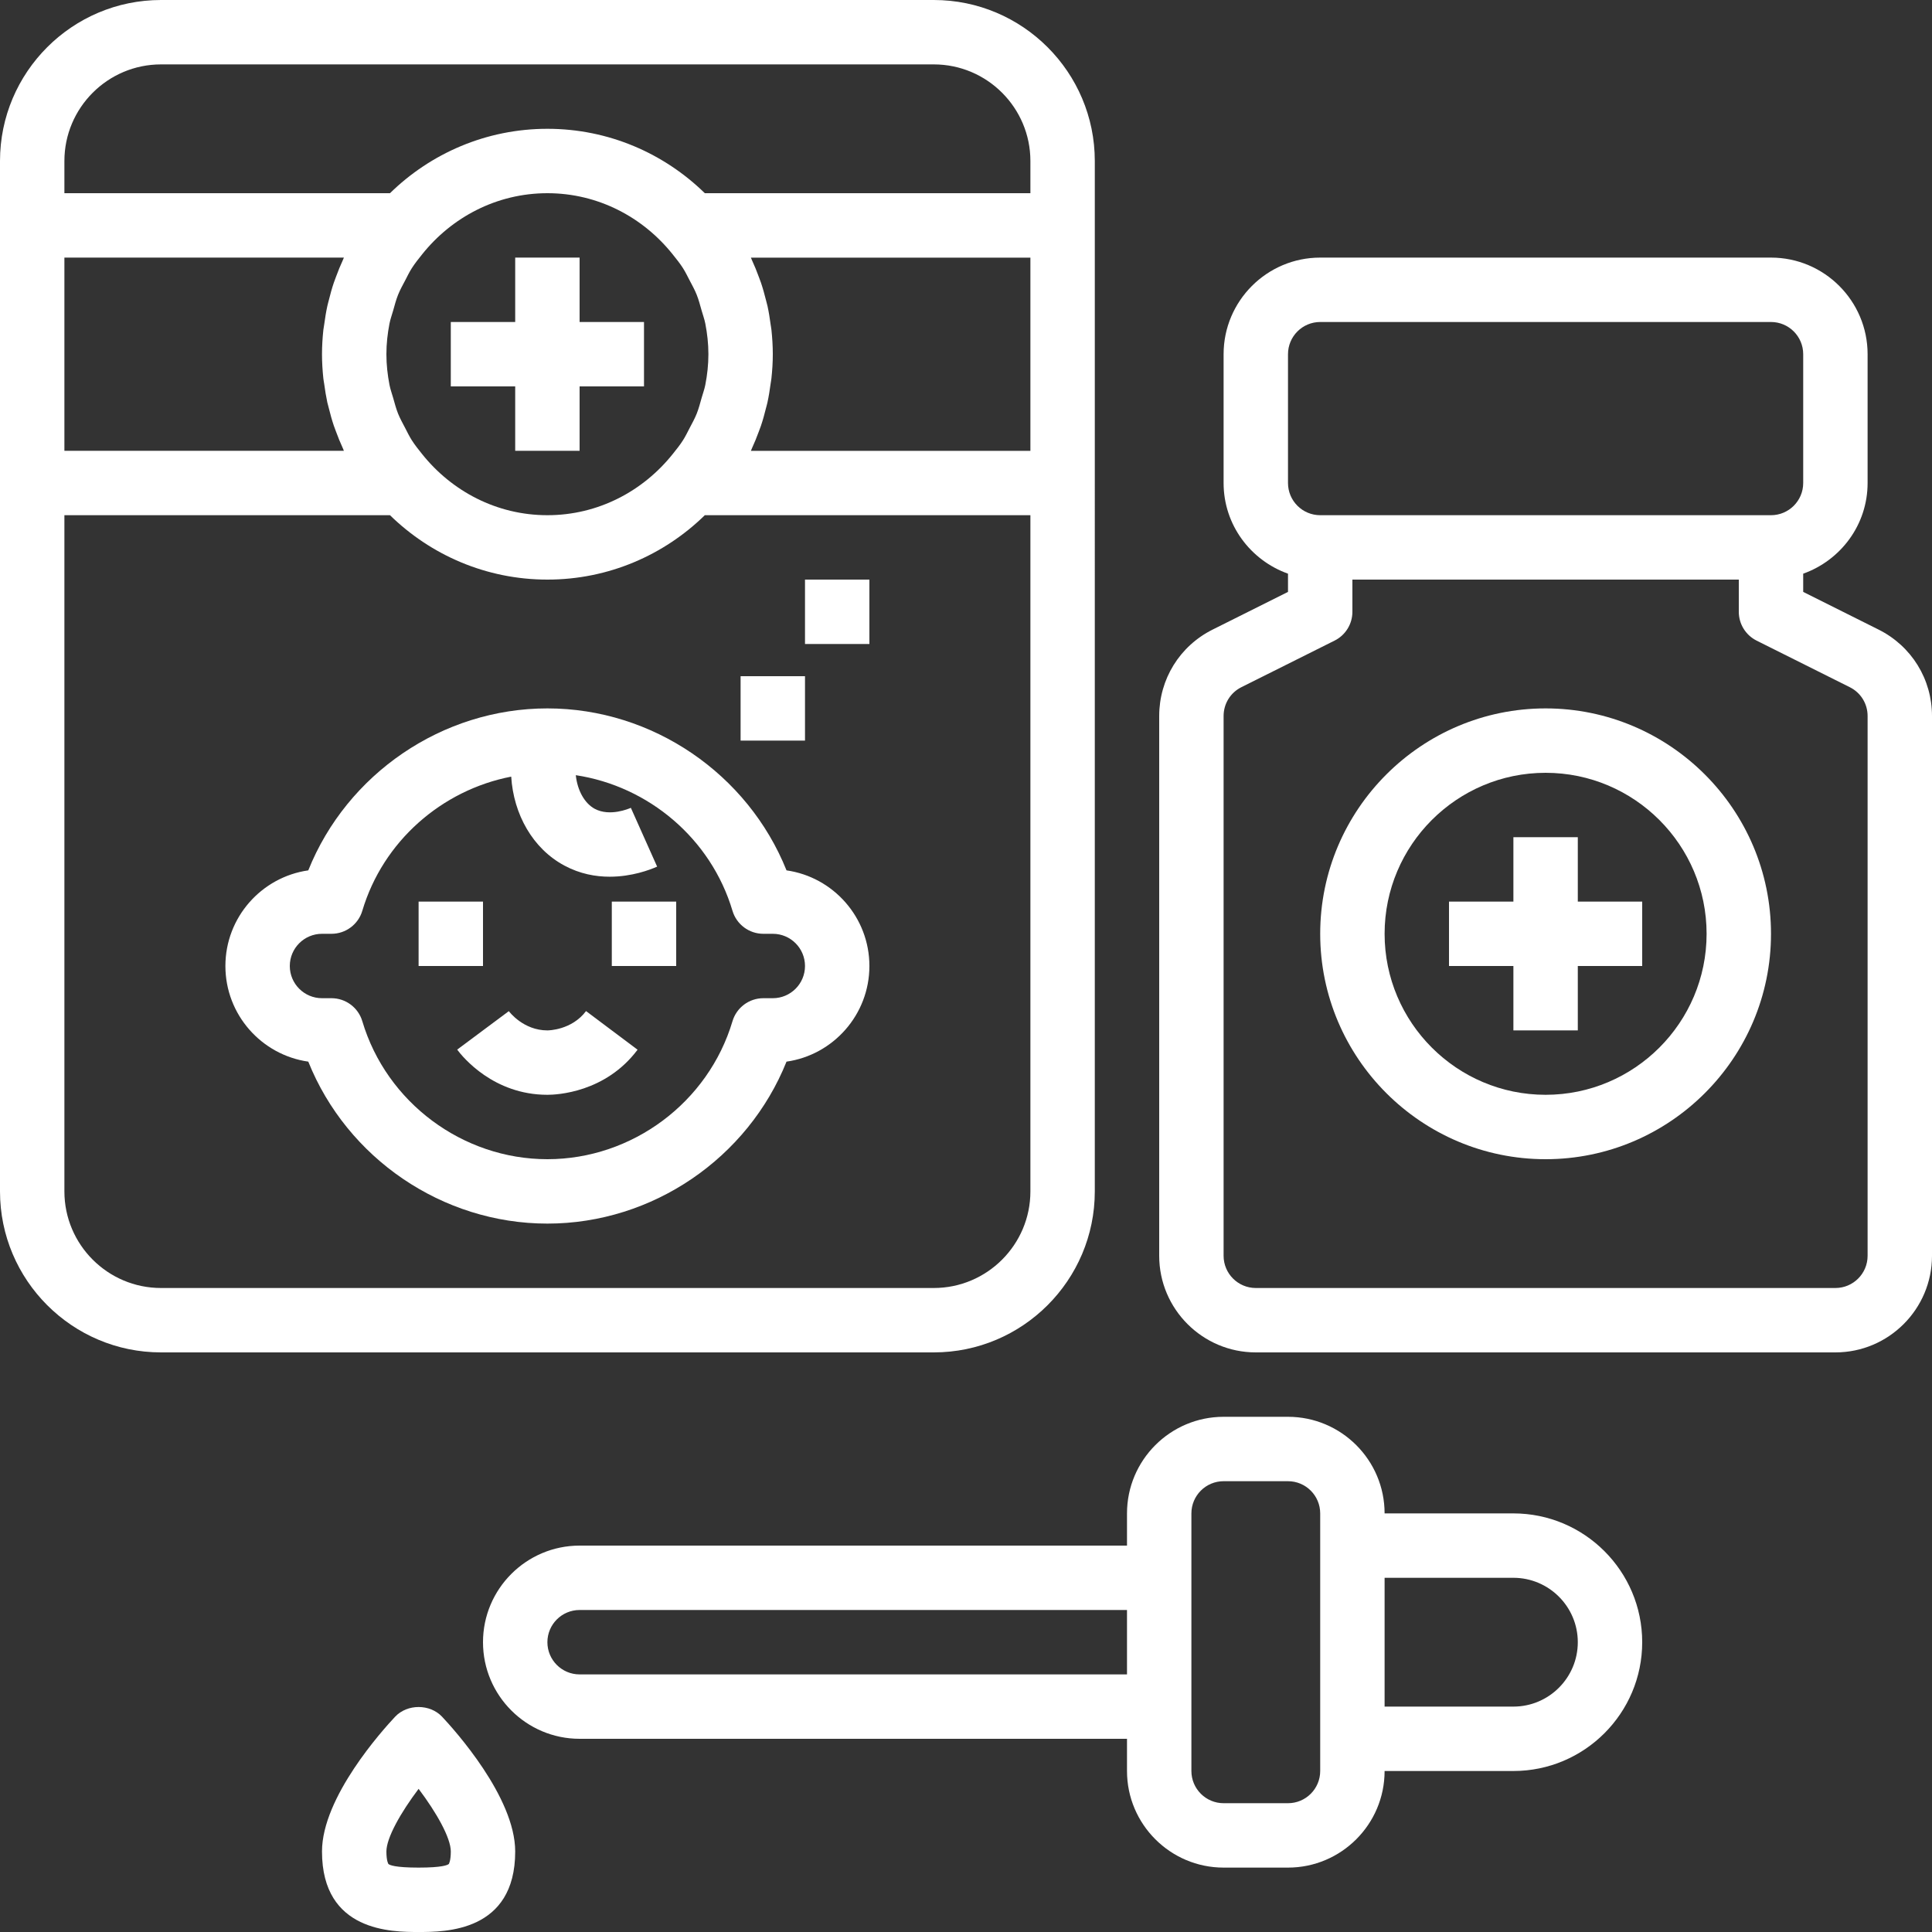
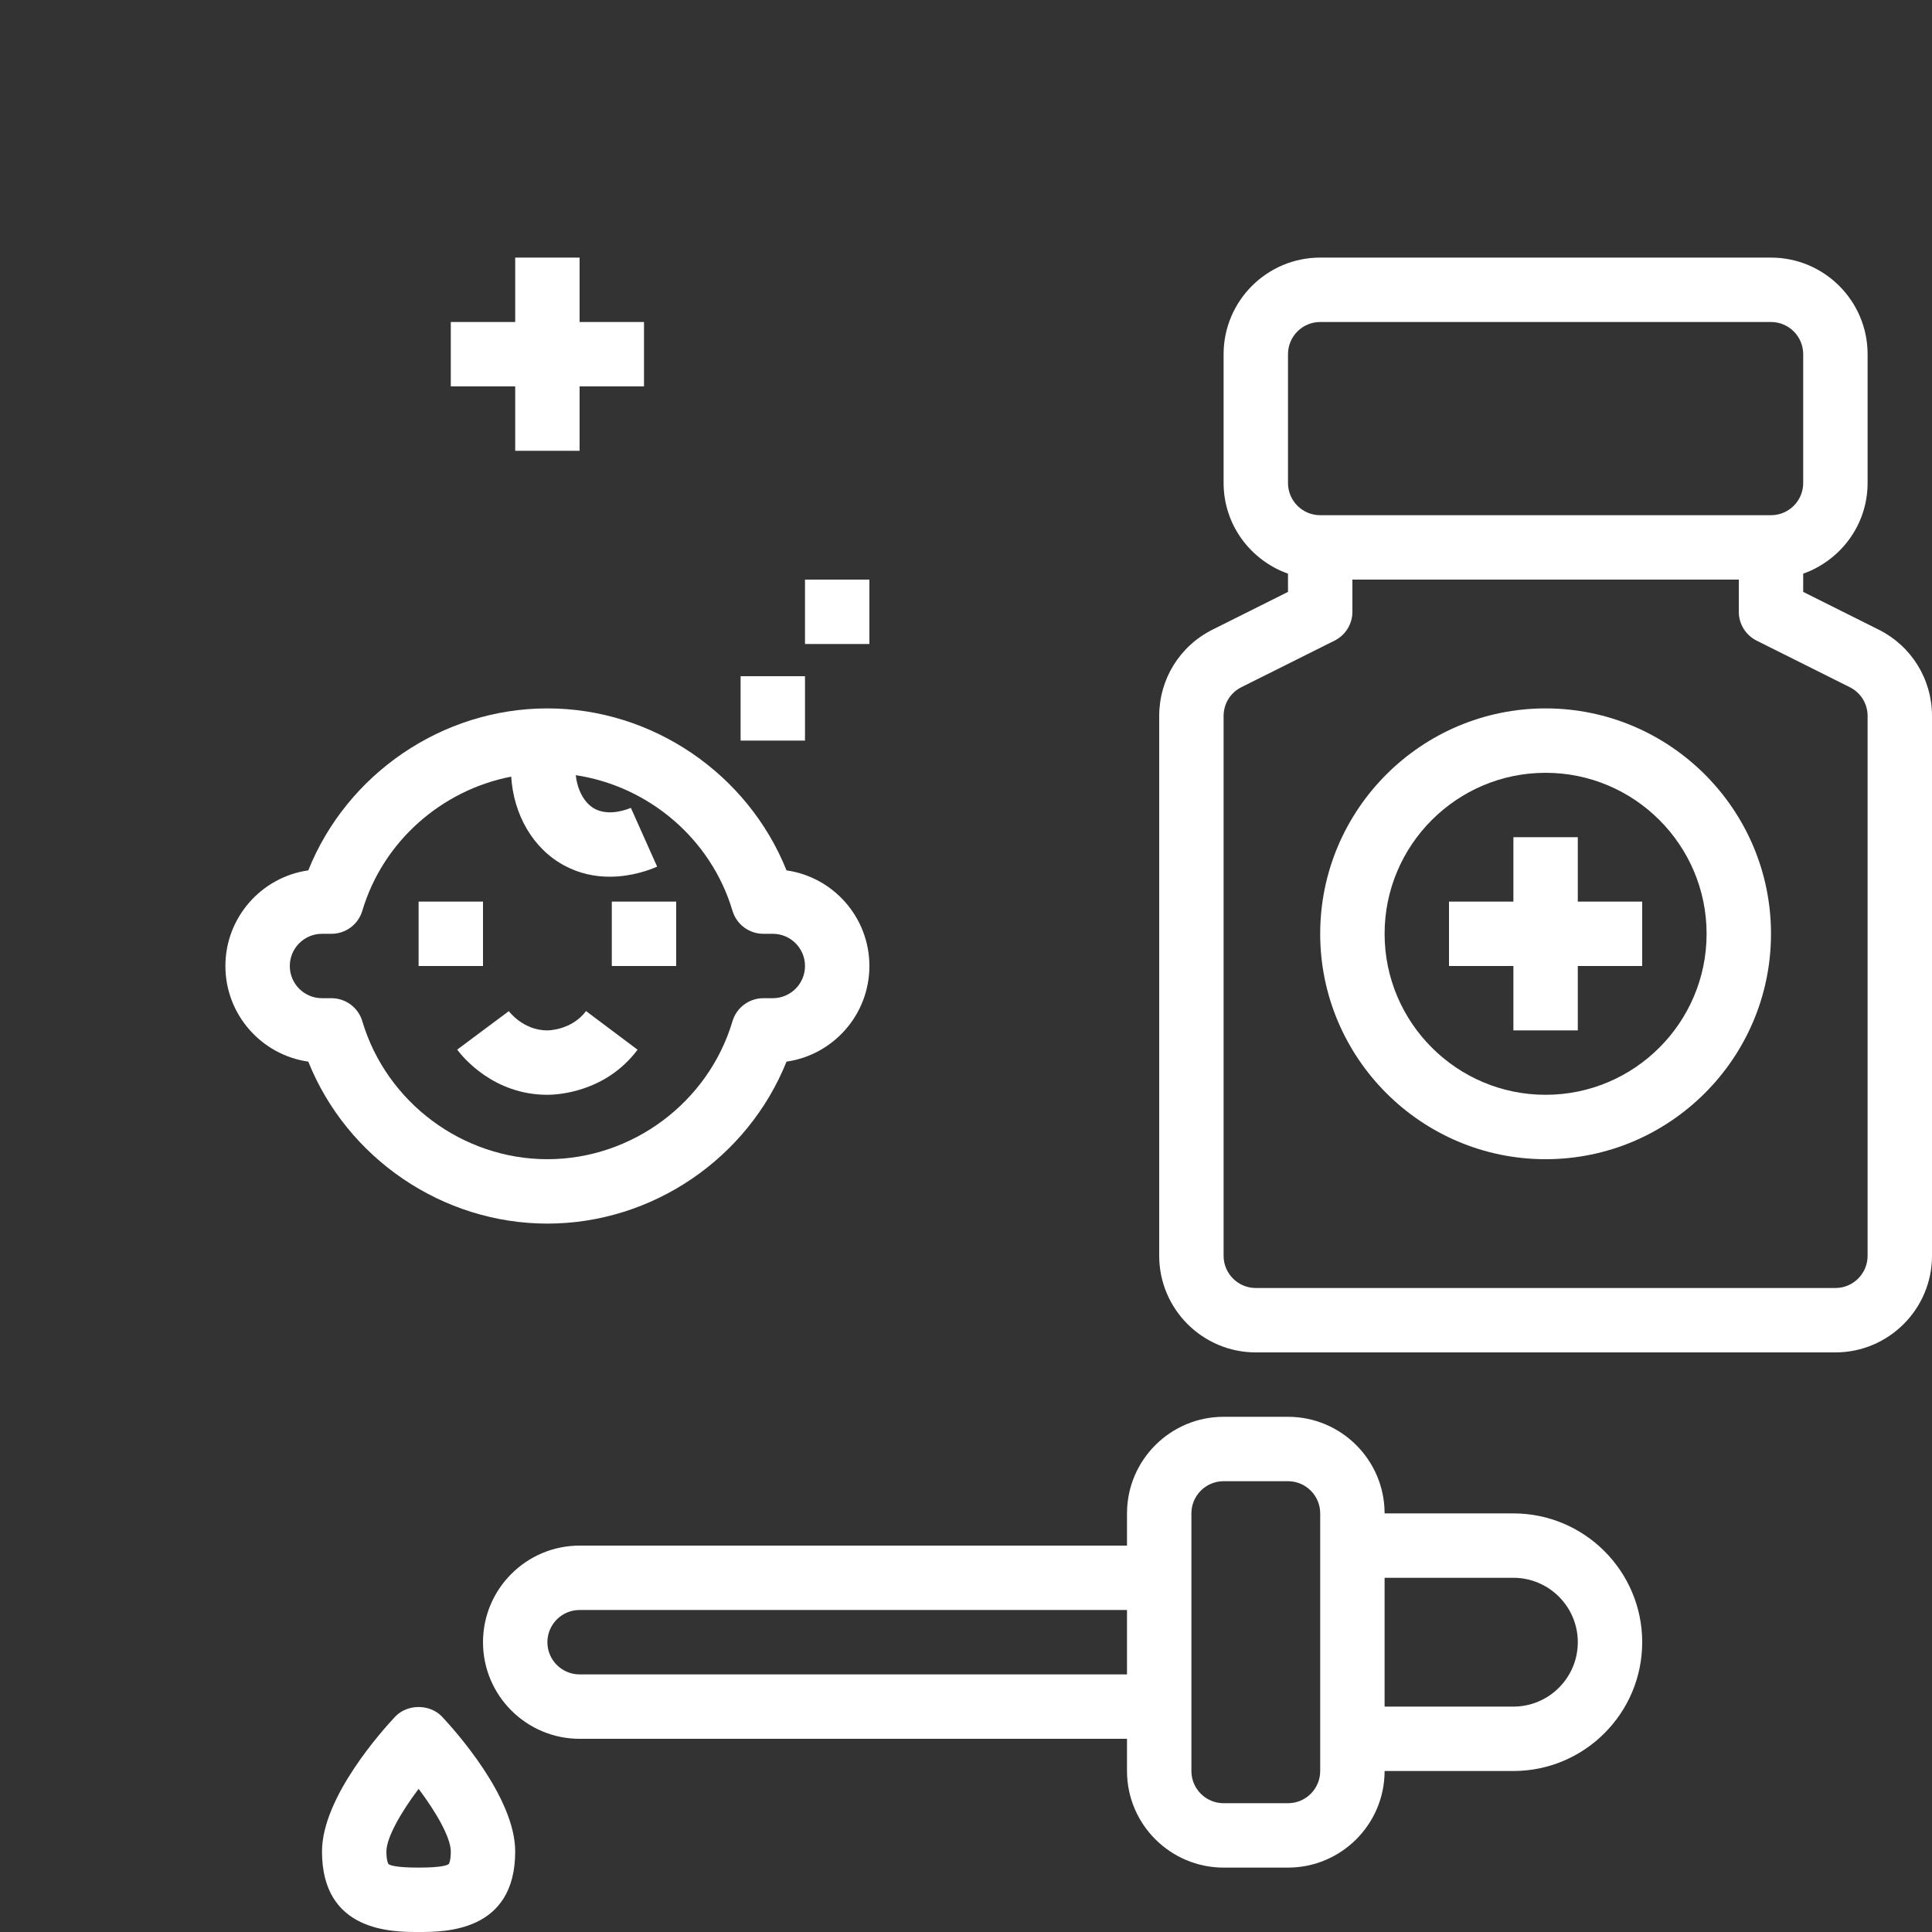
<svg xmlns="http://www.w3.org/2000/svg" version="1.1" id="Capa_1" x="0px" y="0px" viewBox="0 0 480 480" style="enable-background:new 0 0 480 480;" xml:space="preserve" width="512px" height="512px">
  <rect x="0" y="0" width="480" height="480" fill="#333333" stroke="none" />
  <g>
    <g>
-       <path d="M232,0H40C17.944,0,0,17.944,0,40v16v64v176c0,22.056,17.944,40,40,40h192c22.056,0,40-17.944,40-40V120V56V40    C272,17.944,254.056,0,232,0z M16,64h69.44c-0.096,0.2-0.16,0.416-0.256,0.616c-0.632,1.368-1.2,2.768-1.72,4.192    c-0.176,0.472-0.36,0.936-0.52,1.408c-0.48,1.416-0.88,2.864-1.24,4.328c-0.12,0.496-0.272,0.976-0.376,1.472    c-0.328,1.496-0.568,3.016-0.776,4.56c-0.064,0.464-0.16,0.92-0.216,1.392C80.128,83.952,80,85.96,80,88s0.128,4.048,0.336,6.032    c0.048,0.472,0.152,0.928,0.216,1.392C80.76,96.96,81,98.48,81.32,99.976c0.112,0.496,0.256,0.984,0.384,1.472    c0.36,1.464,0.76,2.912,1.24,4.328c0.16,0.472,0.344,0.936,0.52,1.408c0.52,1.424,1.088,2.824,1.72,4.192    c0.096,0.208,0.16,0.424,0.256,0.624H16V64z M256,296c0,13.232-10.768,24-24,24H40c-13.232,0-24-10.768-24-24V128h80.888    c10.104,9.88,23.904,16,39.112,16s29.008-6.12,39.112-16H256V296z M96,88c0-2.608,0.288-5.144,0.768-7.616    c0.216-1.104,0.608-2.152,0.912-3.232c0.376-1.32,0.712-2.656,1.224-3.92c0.496-1.248,1.16-2.424,1.784-3.608    c0.52-1,1.008-2.024,1.616-2.976c0.768-1.208,1.68-2.344,2.584-3.472C112.224,54,123.368,48,136,48s23.776,6,31.112,15.176    c0.904,1.128,1.816,2.256,2.584,3.464c0.608,0.952,1.096,1.976,1.624,2.984c0.624,1.192,1.28,2.36,1.776,3.608    c0.504,1.264,0.848,2.608,1.224,3.928c0.304,1.072,0.696,2.128,0.912,3.224C175.712,82.848,176,85.392,176,88    c0,2.608-0.288,5.152-0.768,7.624c-0.216,1.096-0.608,2.152-0.912,3.224c-0.376,1.328-0.72,2.664-1.224,3.928    c-0.496,1.24-1.152,2.416-1.776,3.608c-0.528,1.008-1.016,2.032-1.624,2.984c-0.768,1.208-1.68,2.336-2.584,3.464    C159.776,122,148.632,128,136,128s-23.776-6-31.112-15.168c-0.904-1.128-1.816-2.264-2.584-3.472    c-0.608-0.952-1.096-1.968-1.616-2.976c-0.624-1.192-1.28-2.368-1.784-3.608c-0.504-1.264-0.848-2.6-1.224-3.92    c-0.312-1.08-0.696-2.128-0.912-3.232C96.288,93.144,96,90.608,96,88z M256,112.008h-69.44c0.096-0.208,0.16-0.424,0.256-0.624    c0.632-1.368,1.2-2.768,1.72-4.192c0.176-0.472,0.36-0.936,0.52-1.408c0.48-1.416,0.88-2.872,1.24-4.336    c0.12-0.488,0.272-0.968,0.376-1.464c0.328-1.496,0.568-3.024,0.776-4.568c0.064-0.464,0.16-0.92,0.208-1.384    C191.872,92.048,192,90.04,192,88s-0.128-4.048-0.336-6.032c-0.048-0.464-0.152-0.92-0.208-1.384    c-0.208-1.544-0.448-3.072-0.776-4.568c-0.112-0.488-0.256-0.968-0.376-1.456c-0.368-1.472-0.768-2.92-1.248-4.336    c-0.16-0.472-0.344-0.936-0.52-1.408c-0.52-1.424-1.088-2.824-1.72-4.192c-0.096-0.2-0.16-0.416-0.256-0.616H256V112.008z M256,48    h-80.888C165.008,38.12,151.216,32,136,32s-29.008,6.12-39.112,16H16v-8c0-13.232,10.768-24,24-24h192c13.232,0,24,10.768,24,24    V48z" fill="#FFFFFF" />
-     </g>
+       </g>
  </g>
  <g>
    <g>
      <path d="M376,376h-32c0-13.232-10.768-24-24-24h-16c-13.232,0-24,10.768-24,24v8H144c-13.232,0-24,10.768-24,24s10.768,24,24,24    h136v8c0,13.232,10.768,24,24,24h16c13.232,0,24-10.768,24-24h32c17.648,0,32-14.352,32-32S393.648,376,376,376z M280,416H144    c-4.416,0-8-3.584-8-8c0-4.416,3.584-8,8-8h136V416z M328,384v48v8c0,4.416-3.584,8-8,8h-16c-4.416,0-8-3.584-8-8v-16v-32v-16    c0-4.416,3.584-8,8-8h16c4.416,0,8,3.584,8,8V384z M376,424h-32v-32h32c8.824,0,16,7.176,16,16C392,416.824,384.824,424,376,424z" fill="#FFFFFF" />
    </g>
  </g>
  <g>
    <g>
      <path d="M466.736,156.424L448,147.056v-4.528c9.288-3.312,16-12.112,16-22.528V88c0-13.232-10.768-24-24-24H328    c-13.232,0-24,10.768-24,24v32c0,10.416,6.712,19.216,16,22.528v4.528l-18.736,9.368c-8.176,4.088-13.264,12.32-13.264,21.464V312    c0,13.232,10.768,24,24,24h144c13.232,0,24-10.768,24-24V177.888C480,168.744,474.912,160.512,466.736,156.424z M320,88    c0-4.416,3.584-8,8-8h112c4.416,0,8,3.584,8,8v32c0,4.416-3.584,8-8,8H328c-4.416,0-8-3.584-8-8V88z M464,312c0,4.416-3.584,8-8,8    H312c-4.416,0-8-3.584-8-8V177.888c0-3.056,1.696-5.8,4.424-7.16l23.16-11.576C334.288,157.8,336,155.032,336,152v-8h96v8    c0,3.032,1.712,5.8,4.424,7.16l23.16,11.576c2.72,1.36,4.416,4.096,4.416,7.152V312z" fill="#FFFFFF" />
    </g>
  </g>
  <g>
    <g>
      <polygon points="392,224 392,208 376,208 376,224 360,224 360,240 376,240 376,256 392,256 392,240 408,240 408,224   " fill="#FFFFFF" />
    </g>
  </g>
  <g>
    <g>
      <polygon points="144,80 144,64 128,64 128,80 112,80 112,96 128,96 128,112 144,112 144,96 160,96 160,80   " fill="#FFFFFF" />
    </g>
  </g>
  <g>
    <g>
      <path d="M384,176c-30.872,0-56,25.128-56,56s25.128,56,56,56s56-25.128,56-56S414.872,176,384,176z M384,272    c-22.056,0-40-17.944-40-40c0-22.056,17.944-40,40-40c22.056,0,40,17.944,40,40C424,254.056,406.056,272,384,272z" fill="#FFFFFF" />
    </g>
  </g>
  <g>
    <g>
      <rect x="104" y="224" width="16" height="16" fill="#FFFFFF" />
    </g>
  </g>
  <g>
    <g>
      <rect x="152" y="224" width="16" height="16" fill="#FFFFFF" />
    </g>
  </g>
  <g>
    <g>
      <path d="M145.6,251.2c-3.56,4.744-9.36,4.8-9.6,4.8c-5.944,0-9.44-4.584-9.584-4.784l-12.832,9.56    c1.4,1.88,9.04,11.224,22.416,11.224c2.336,0,14.408-0.536,22.4-11.2L145.6,251.2z" fill="#FFFFFF" />
    </g>
  </g>
  <g>
    <g>
      <path d="M195.408,216.24C185.8,192.28,162.144,176,136,176s-49.8,16.28-59.408,40.24C64.968,217.896,56,227.92,56,240    s8.968,22.104,20.592,23.76C86.2,287.72,109.856,304,136,304s49.8-16.28,59.408-40.24C207.032,262.104,216,252.08,216,240    C216,227.92,207.032,217.896,195.408,216.24z M192,248h-2.352c-3.536,0-6.656,2.328-7.664,5.72    C175.976,273.904,157.064,288,136,288c-21.064,0-39.976-14.096-45.984-34.28c-1.008-3.392-4.128-5.72-7.664-5.72H80    c-4.416,0-8-3.584-8-8c0-4.416,3.584-8,8-8h2.352c3.536,0,6.656-2.328,7.664-5.72c5.136-17.256,19.72-29.976,36.992-33.328    c0.576,9.344,5.344,17.896,13.224,22.104c3.864,2.072,7.768,2.768,11.256,2.76c5.504,0,10.008-1.72,11.776-2.504l-6.528-14.608    c-0.528,0.224-5.224,2.24-8.968,0.248c-2.48-1.328-4.312-4.504-4.712-8.36c18.12,2.744,33.6,15.8,38.928,33.696    c1.008,3.384,4.128,5.712,7.664,5.712H192c4.416,0,8,3.584,8,8S196.416,248,192,248z" fill="#FFFFFF" />
    </g>
  </g>
  <g>
    <g>
      <rect x="184" y="168" width="16" height="16" fill="#FFFFFF" />
    </g>
  </g>
  <g>
    <g>
      <rect x="200" y="144" width="16" height="16" fill="#FFFFFF" />
    </g>
  </g>
  <g>
    <g>
      <path d="M109.824,426.504c-3.032-3.2-8.616-3.2-11.648,0C95.152,429.728,80,446.464,80,460c0,20,17.44,20,24,20s24,0,24-20    C128,446.464,112.848,429.728,109.824,426.504z M111.512,463.096C111.216,463.368,109.88,464,104,464s-7.216-0.632-7.504-0.904    c-0.008,0-0.496-0.712-0.496-3.096c0-3.408,3.568-9.688,8-15.568c4.432,5.88,8,12.168,8,15.568    C112,462.384,111.512,463.096,111.512,463.096z" fill="#FFFFFF" />
    </g>
  </g>
  <g>
</g>
  <g>
</g>
  <g>
</g>
  <g>
</g>
  <g>
</g>
  <g>
</g>
  <g>
</g>
  <g>
</g>
  <g>
</g>
  <g>
</g>
  <g>
</g>
  <g>
</g>
  <g>
</g>
  <g>
</g>
  <g>
</g>
</svg>